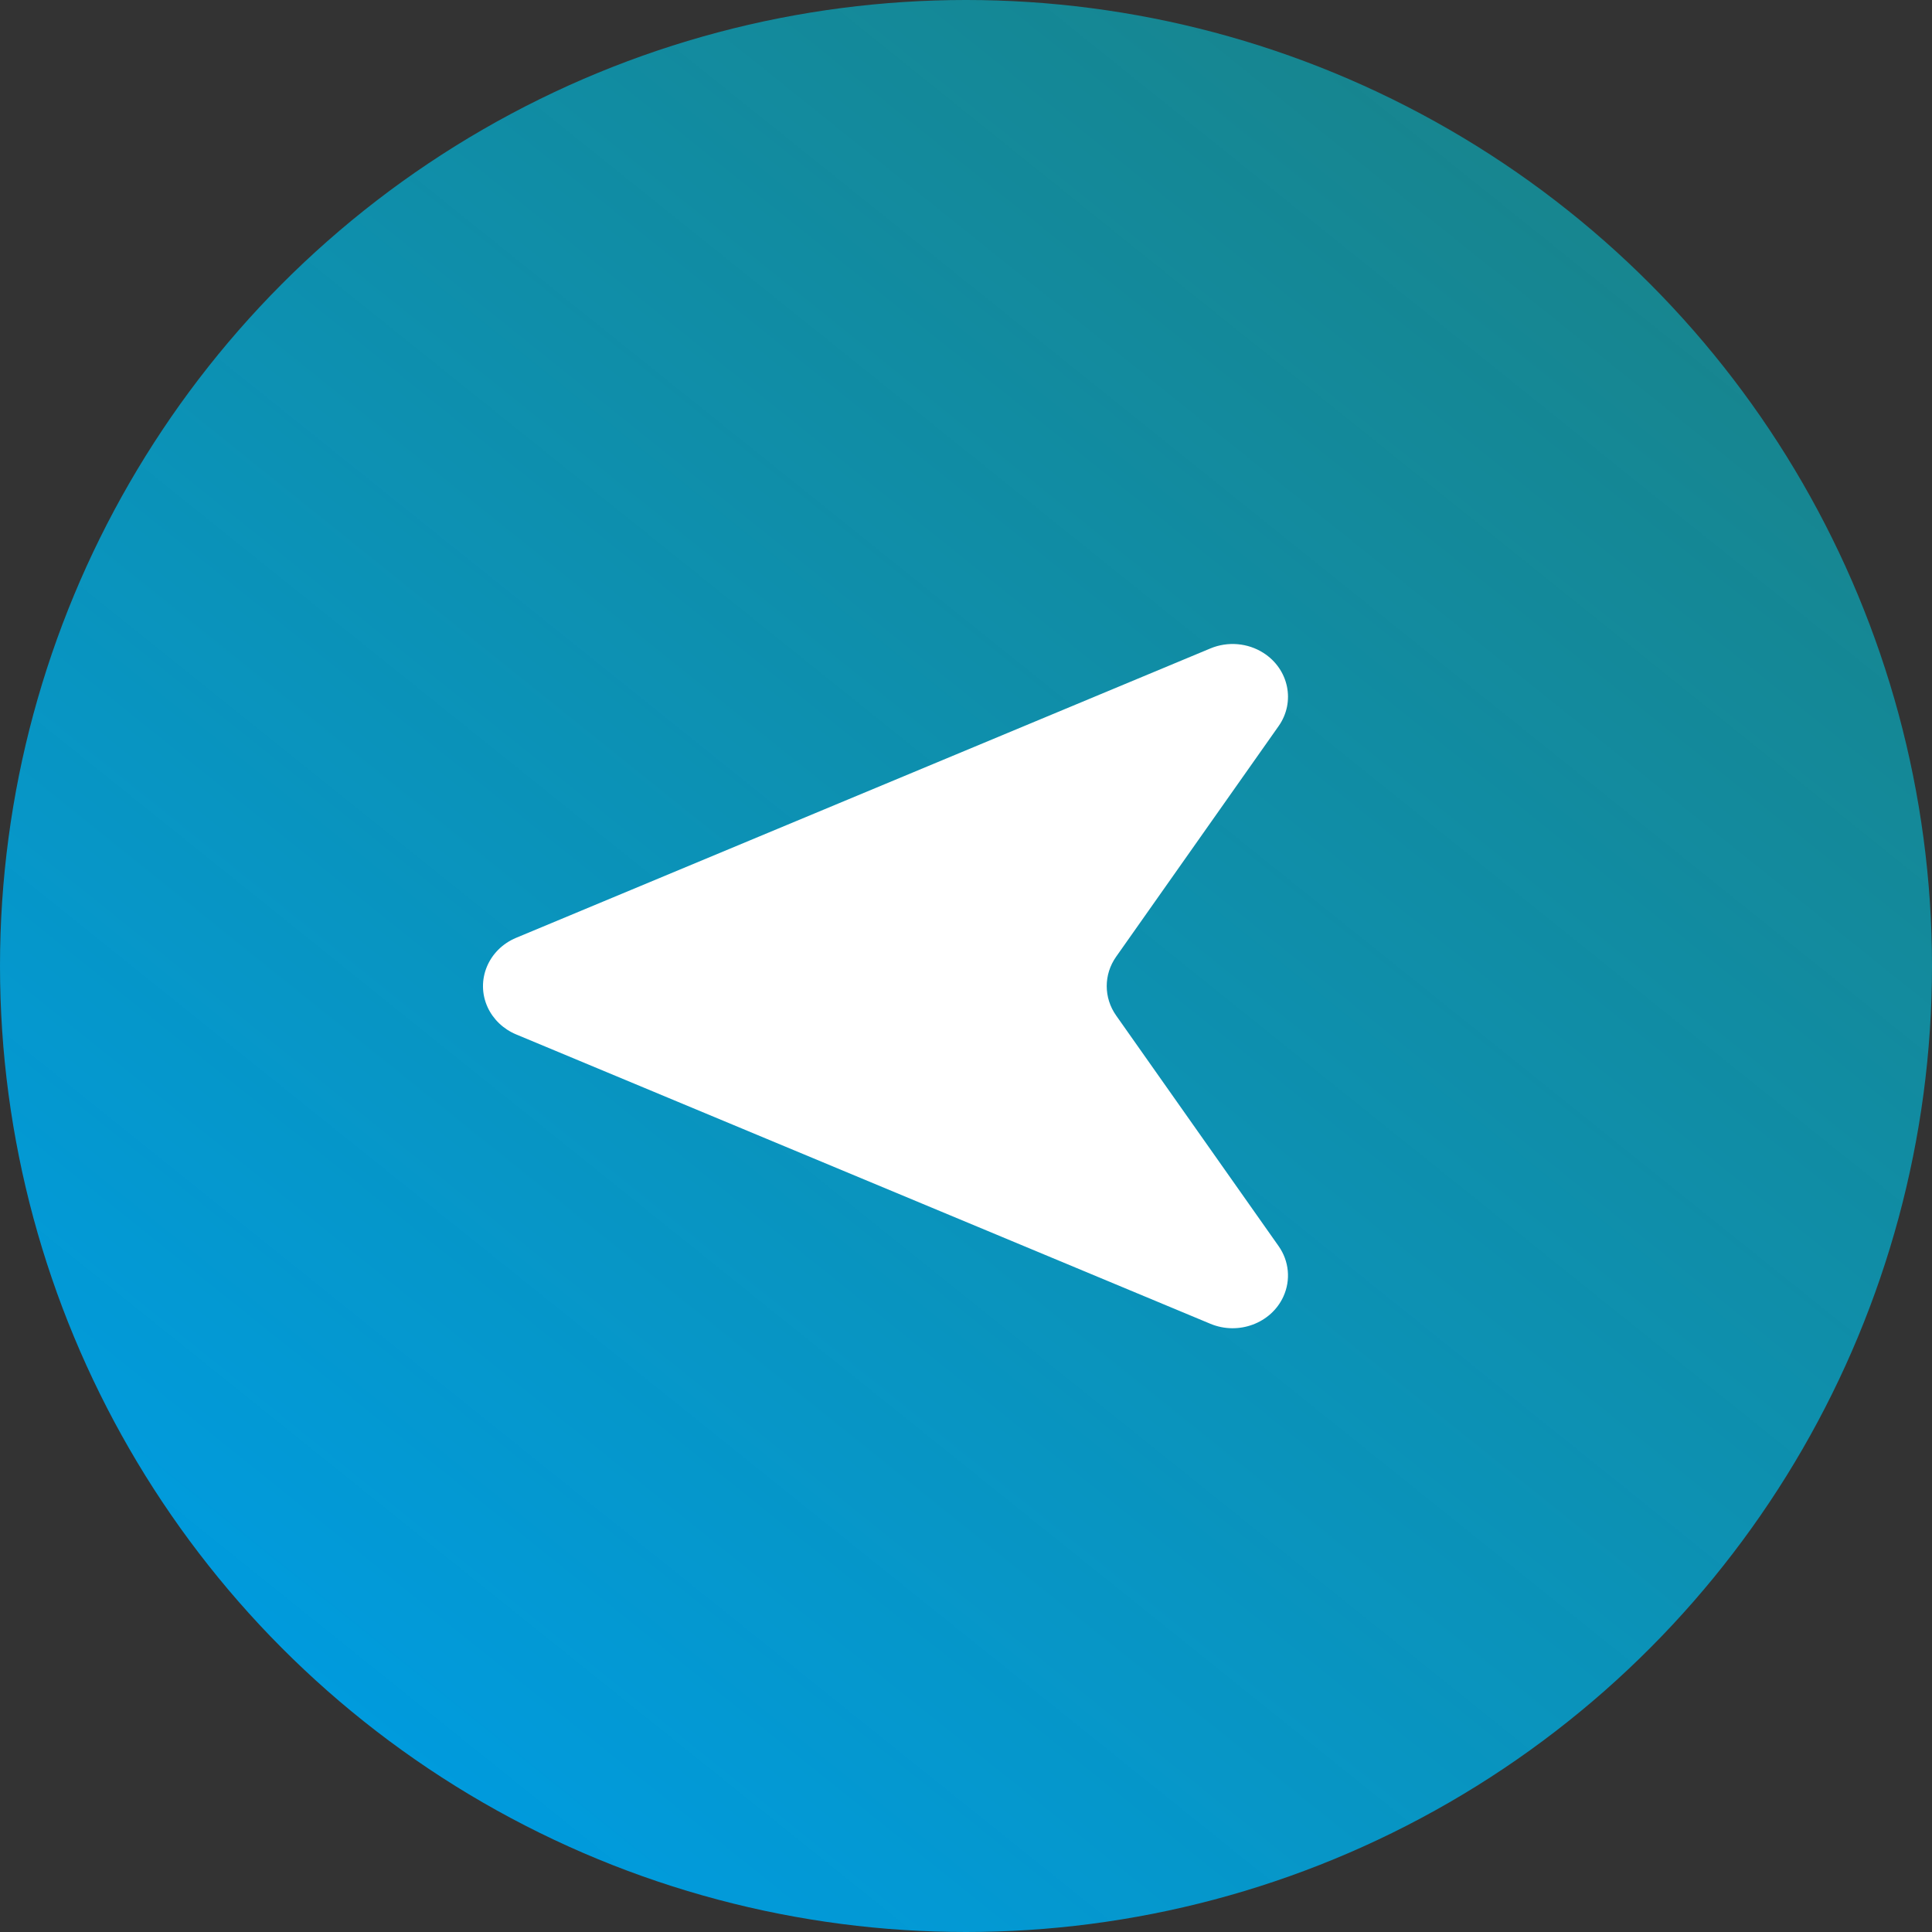
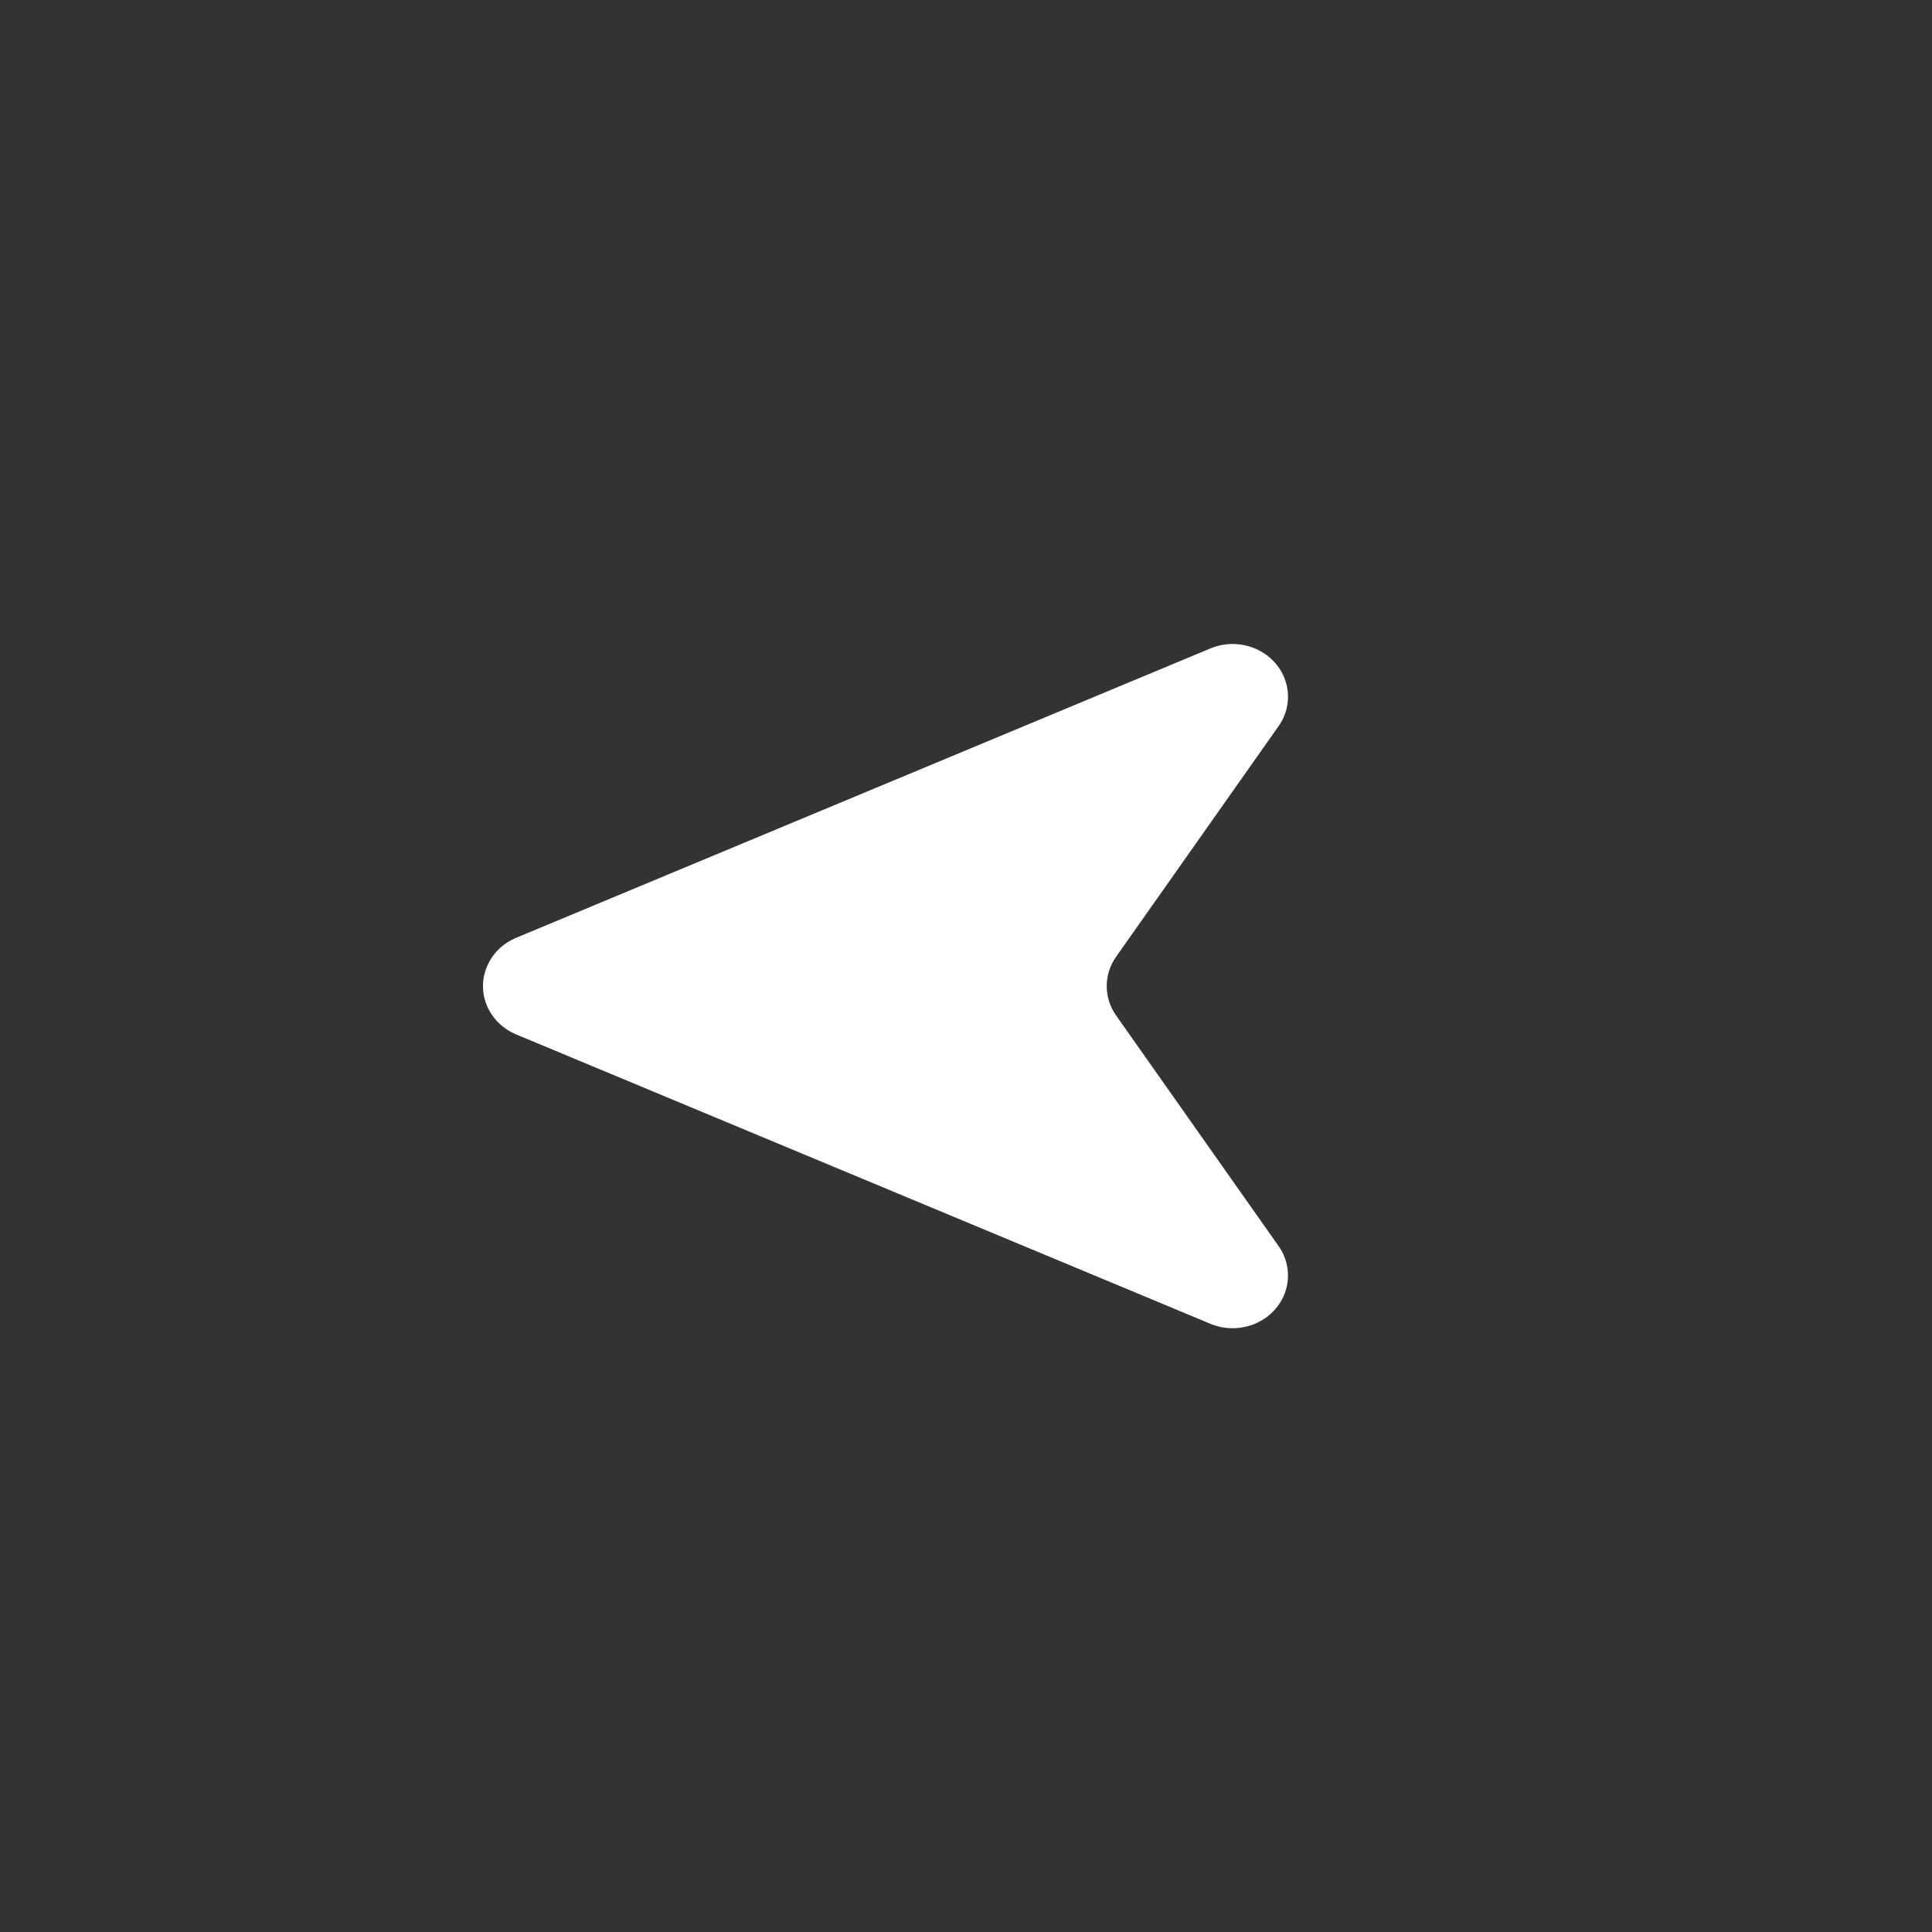
<svg xmlns="http://www.w3.org/2000/svg" width="50px" height="50px" viewBox="0 0 50 50" version="1.1">
  <rect x="0" y="0" width="50" height="50" fill="#333333" stroke="none" />
  <title>Group 58 Copy 3</title>
  <desc>Created with Sketch.</desc>
  <defs>
    <linearGradient x1="80.499%" y1="90.305%" x2="17.763%" y2="12.161%" id="linearGradient-1">
      <stop stop-color="#009BDE" offset="0%" />
      <stop stop-color="#0BA7B5" stop-opacity="0.71" offset="100%" />
    </linearGradient>
  </defs>
  <g id="Landing-page" stroke="none" stroke-width="1" fill="none" fill-rule="evenodd">
    <g id="Landing" transform="translate(-971, -1439)" fill-rule="nonzero">
      <g id="RequestBox" transform="translate(831, 1384)">
        <g id="Group-58-Copy-3" transform="translate(165, 80) scale(-1, 1) translate(-165, -80) translate(140, 55)">
-           <circle id="Oval-Copy-92" fill="url(#linearGradient-1)" cx="25" cy="25" r="25" />
-           <path d="M18.674,16.781 L36.641,24.27 C37.366,24.572 37.697,25.377 37.38,26.068 C37.235,26.382 36.971,26.634 36.641,26.771 L18.674,34.26 C17.949,34.562 17.104,34.247 16.787,33.557 C16.591,33.129 16.637,32.636 16.91,32.249 L21.115,26.281 C21.439,25.821 21.439,25.22 21.115,24.76 L16.91,18.792 C16.469,18.167 16.644,17.319 17.301,16.898 C17.708,16.638 18.225,16.594 18.674,16.781 Z" id="Path" fill="#FFFFFF" />
+           <path d="M18.674,16.781 L36.641,24.27 C37.366,24.572 37.697,25.377 37.38,26.068 C37.235,26.382 36.971,26.634 36.641,26.771 L18.674,34.26 C17.949,34.562 17.104,34.247 16.787,33.557 C16.591,33.129 16.637,32.636 16.91,32.249 L21.115,26.281 C21.439,25.821 21.439,25.22 21.115,24.76 L16.91,18.792 C16.469,18.167 16.644,17.319 17.301,16.898 C17.708,16.638 18.225,16.594 18.674,16.781 " id="Path" fill="#FFFFFF" />
        </g>
      </g>
    </g>
  </g>
</svg>